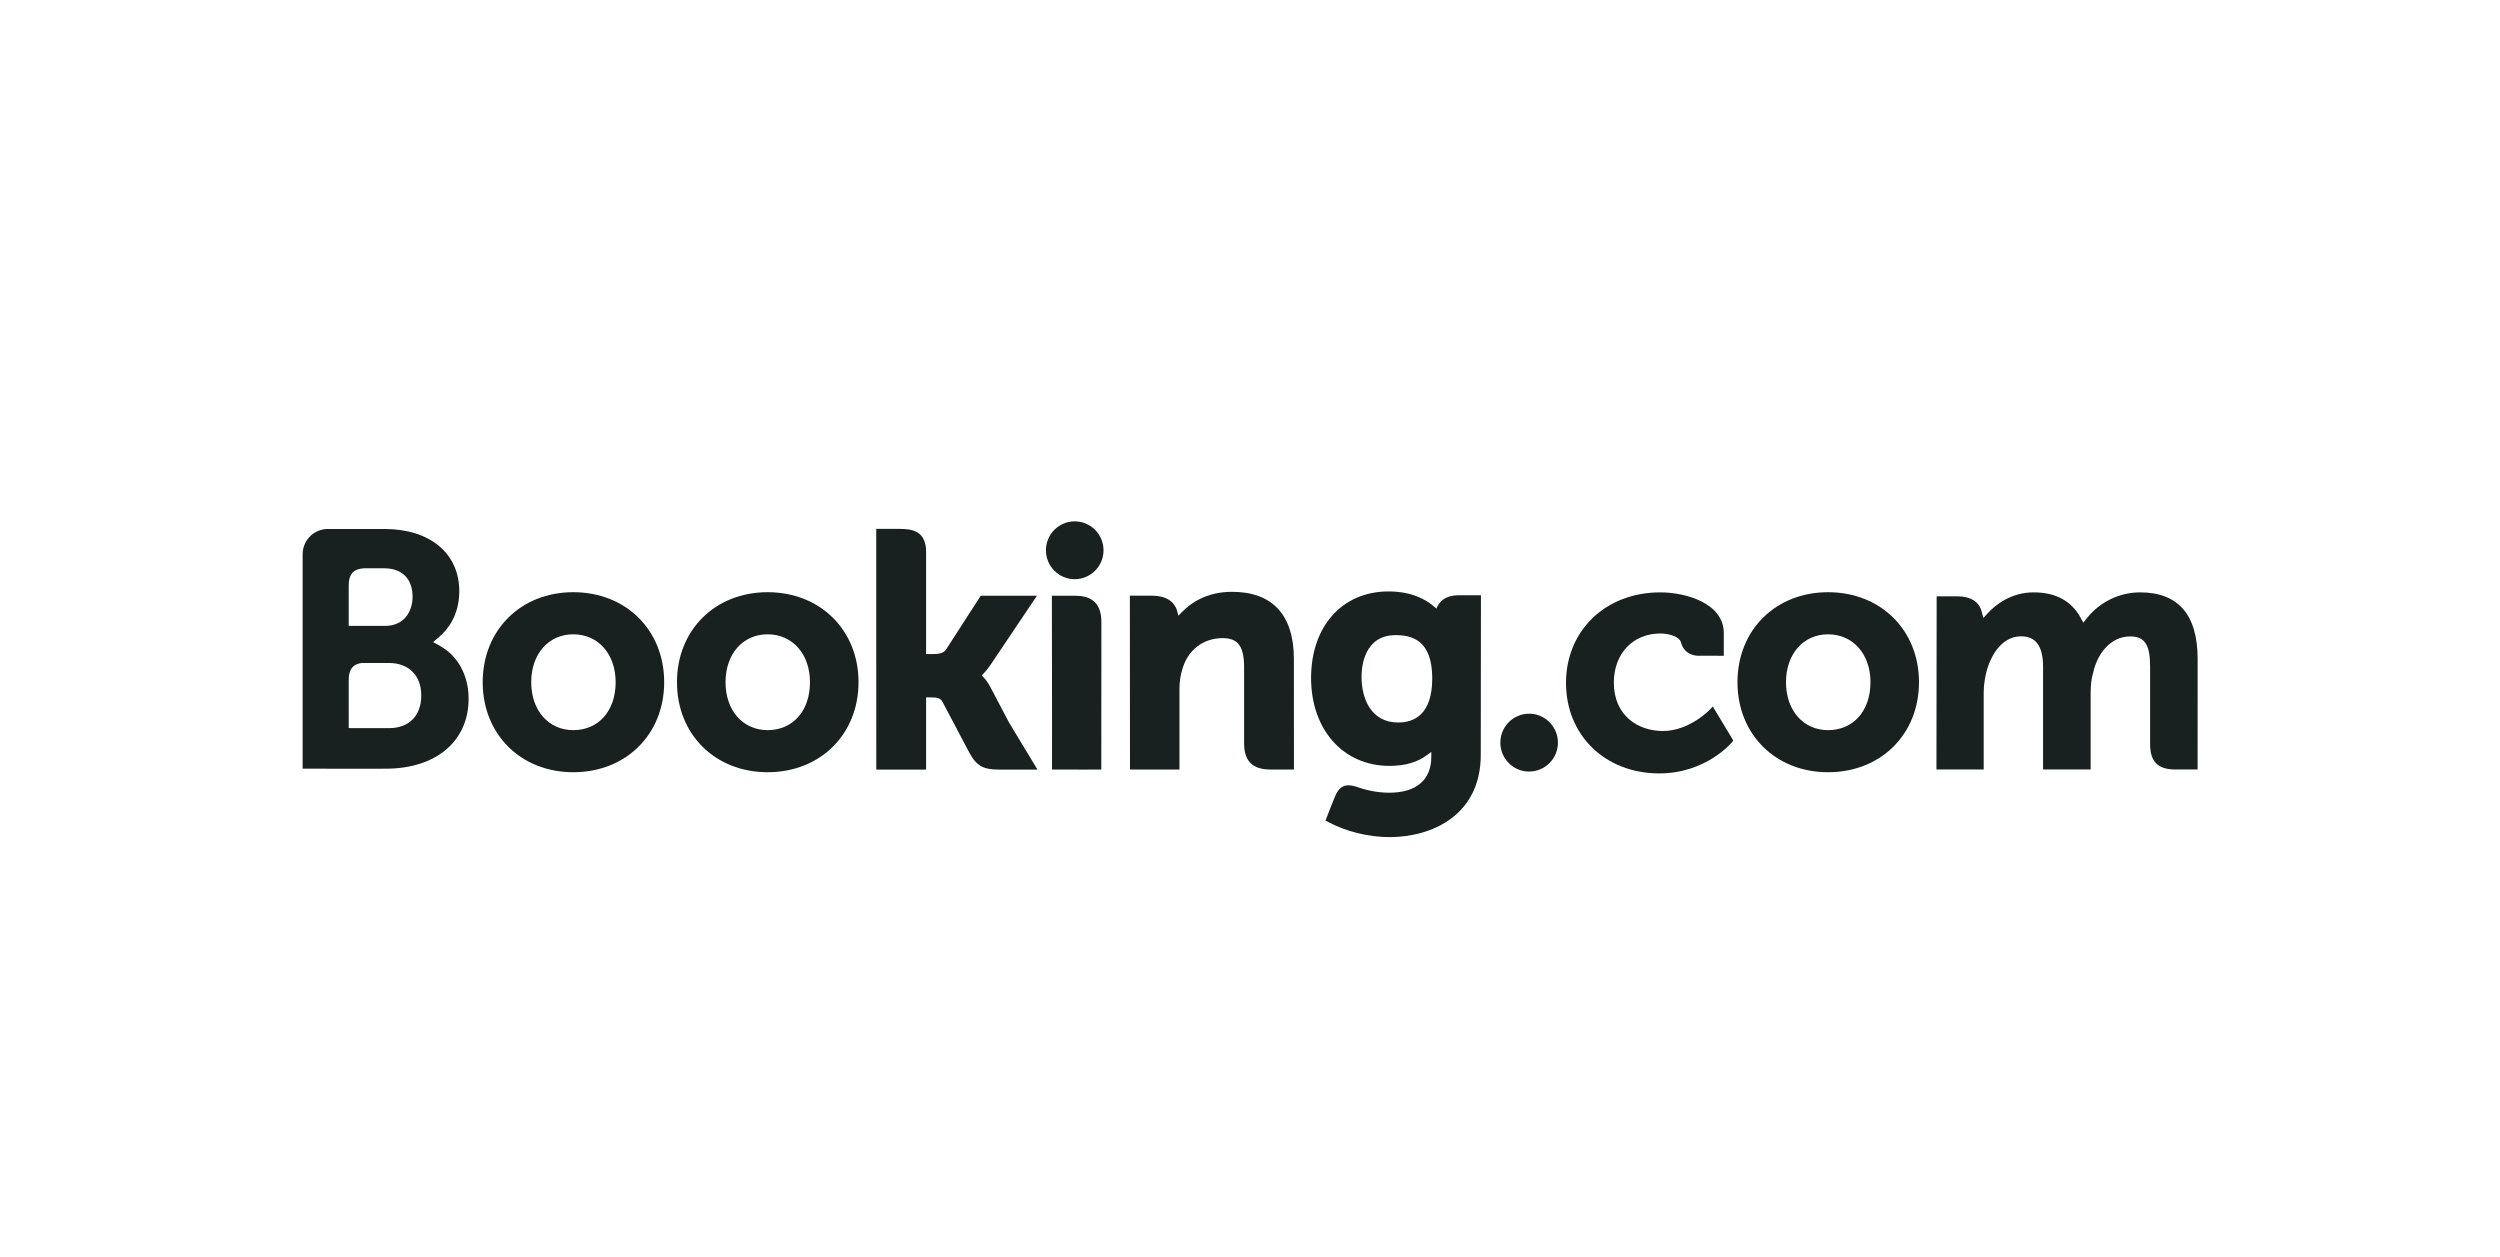
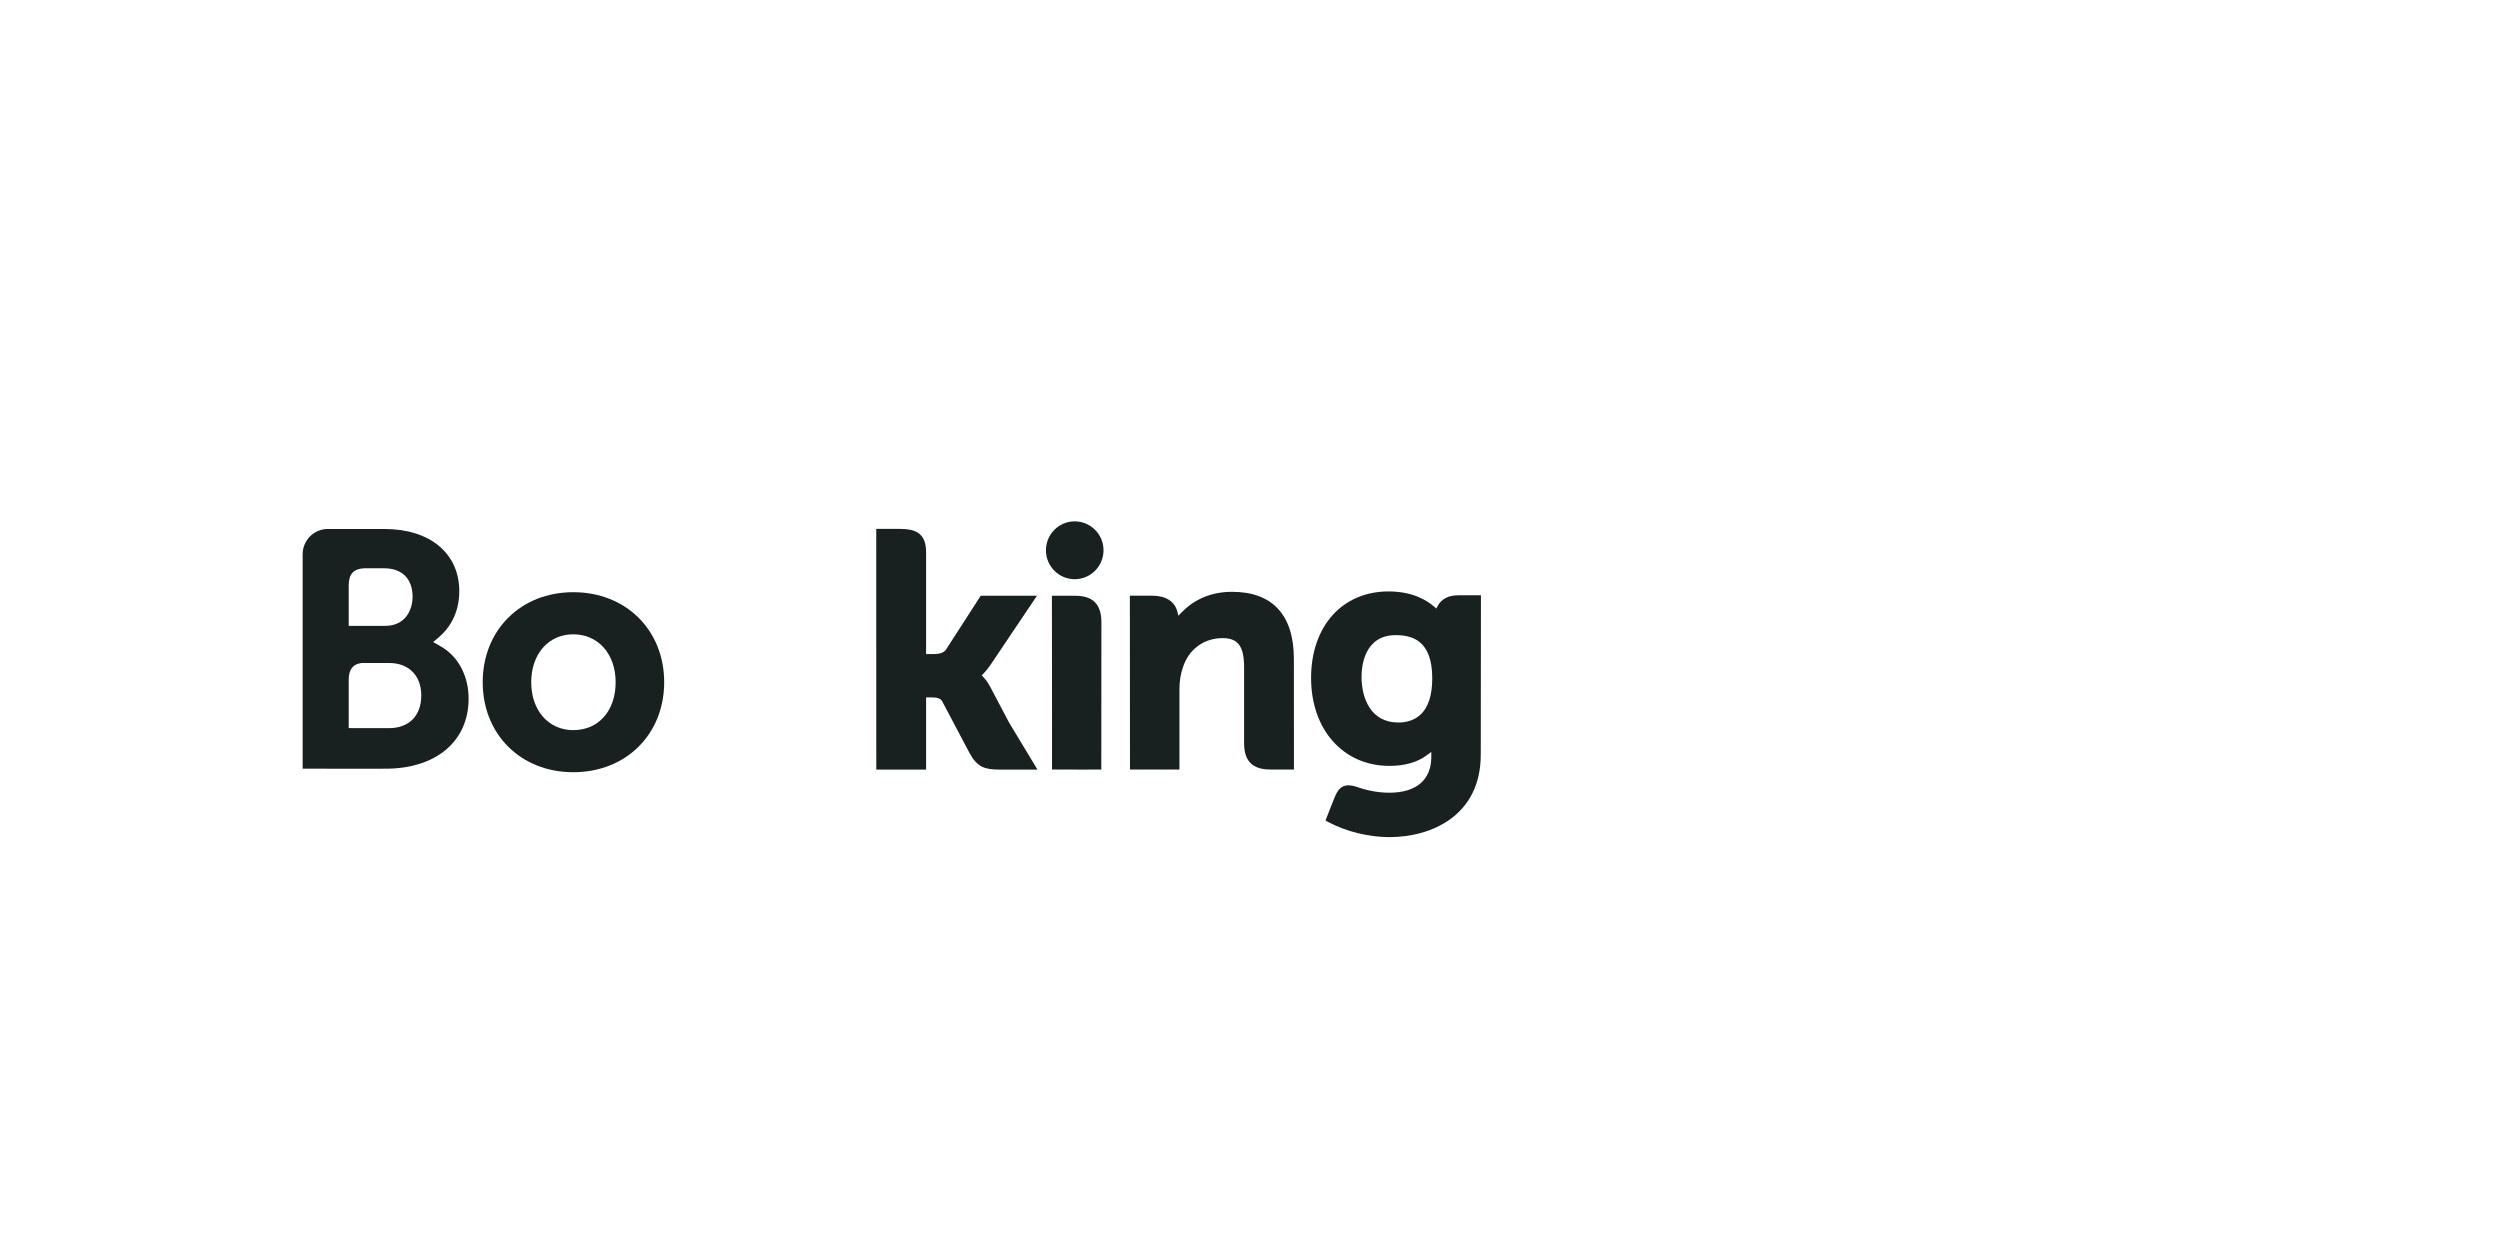
<svg xmlns="http://www.w3.org/2000/svg" width="171" height="86" viewBox="0 0 171 86" fill="none">
  <path d="M71.542 37.639C71.542 36.546 72.423 35.661 73.508 35.661C74.596 35.661 75.481 36.546 75.481 37.639C75.481 38.731 74.596 39.617 73.508 39.617C72.423 39.617 71.542 38.731 71.542 37.639Z" fill="#192020" />
-   <path d="M102.624 50.797C102.624 49.702 103.505 48.817 104.59 48.817C105.678 48.817 106.562 49.702 106.562 50.797C106.562 51.888 105.678 52.774 104.59 52.774C103.505 52.774 102.624 51.888 102.624 50.797Z" fill="#192020" />
  <path d="M39.212 49.941C37.515 49.941 36.336 48.592 36.336 46.663C36.336 44.735 37.515 43.387 39.212 43.387C40.918 43.387 42.11 44.735 42.11 46.663C42.11 48.622 40.943 49.941 39.212 49.941ZM39.212 40.506C35.622 40.506 33.017 43.096 33.017 46.663C33.017 50.231 35.622 52.82 39.212 52.82C42.814 52.82 45.43 50.231 45.43 46.663C45.43 43.096 42.814 40.506 39.212 40.506Z" fill="#192020" />
  <path d="M67.728 46.972C67.588 46.709 67.428 46.486 67.258 46.309L67.15 46.194L67.264 46.084C67.429 45.91 67.597 45.704 67.759 45.465L70.927 40.749H67.082L64.702 44.438C64.567 44.636 64.295 44.736 63.888 44.736H63.345V37.761C63.345 36.366 62.478 36.176 61.54 36.176H59.935L59.938 52.639H63.345V47.701H63.665C64.053 47.701 64.318 47.746 64.439 47.957L66.318 51.511C66.843 52.475 67.367 52.639 68.351 52.639H70.962L69.017 49.418L67.728 46.972Z" fill="#192020" />
  <path d="M84.266 40.48C82.533 40.48 81.427 41.251 80.808 41.903L80.601 42.113L80.528 41.828C80.346 41.129 79.732 40.745 78.809 40.745H77.282L77.291 52.635H80.675V47.155C80.675 46.619 80.745 46.154 80.886 45.73C81.263 44.446 82.314 43.648 83.627 43.648C84.683 43.648 85.096 44.206 85.096 45.649V50.828C85.096 52.059 85.665 52.635 86.895 52.635H88.506L88.501 45.073C88.501 42.068 87.037 40.48 84.267 40.48" fill="#192020" />
  <path d="M73.553 40.75H71.95L71.96 49.944H71.959V52.638H73.671C73.693 52.638 73.71 52.641 73.732 52.641L74.529 52.638H75.323V52.634H75.329L75.335 42.555C75.335 41.339 74.755 40.75 73.555 40.75" fill="#192020" />
-   <path d="M52.504 49.941C50.807 49.941 49.626 48.592 49.626 46.663C49.626 44.735 50.807 43.387 52.504 43.387C54.206 43.387 55.402 44.735 55.402 46.663C55.402 48.622 54.235 49.941 52.504 49.941ZM52.504 40.506C48.91 40.506 46.305 43.096 46.305 46.663C46.305 50.231 48.91 52.82 52.504 52.82C56.103 52.82 58.723 50.231 58.723 46.663C58.723 43.096 56.103 40.506 52.504 40.506Z" fill="#192020" />
-   <path d="M125.04 49.942C123.345 49.942 122.162 48.593 122.162 46.664C122.162 44.736 123.345 43.388 125.04 43.388C126.743 43.388 127.94 44.736 127.94 46.664C127.94 48.623 126.772 49.942 125.04 49.942ZM125.04 40.507C121.448 40.507 118.843 43.097 118.843 46.664C118.843 50.231 121.448 52.821 125.04 52.821C128.64 52.821 131.259 50.231 131.259 46.664C131.259 43.097 128.64 40.507 125.04 40.507Z" fill="#192020" />
  <path d="M95.638 49.419C93.788 49.419 93.129 47.802 93.129 46.287C93.129 45.62 93.298 43.444 95.46 43.444C96.535 43.444 97.966 43.753 97.966 46.399C97.966 48.895 96.7 49.419 95.638 49.419ZM99.724 40.718C99.082 40.718 98.588 40.975 98.34 41.443L98.246 41.625L98.09 41.489C97.543 41.015 96.564 40.454 94.974 40.454C91.809 40.454 89.678 42.834 89.678 46.376C89.678 49.915 91.883 52.387 95.037 52.387C96.114 52.387 96.966 52.136 97.641 51.624L97.902 51.427V51.758C97.902 53.346 96.877 54.222 95.018 54.222C94.114 54.222 93.292 54.002 92.742 53.802C92.024 53.585 91.603 53.765 91.312 54.486L91.043 55.151L90.664 56.124L90.898 56.249C92.089 56.882 93.637 57.259 95.037 57.259C97.919 57.259 101.284 55.782 101.284 51.624L101.296 40.718H99.724Z" fill="#192020" />
  <path d="M26.607 49.805L23.852 49.802V46.504C23.852 45.799 24.125 45.432 24.728 45.348H26.607C27.948 45.348 28.814 46.195 28.815 47.565C28.814 48.971 27.969 49.804 26.607 49.805ZM23.852 40.907V40.039C23.852 39.279 24.173 38.917 24.878 38.871H26.287C27.496 38.871 28.22 39.596 28.22 40.808C28.22 41.732 27.725 42.811 26.332 42.811H23.852V40.907ZM30.125 44.199L29.627 43.919L30.062 43.546C30.567 43.111 31.415 42.132 31.415 40.441C31.415 37.853 29.411 36.183 26.309 36.183H22.77V36.182H22.366C21.447 36.216 20.711 36.965 20.701 37.892V52.579H22.325C22.329 52.58 22.331 52.579 22.332 52.58L26.379 52.579C29.827 52.579 32.053 50.7 32.053 47.788C32.053 46.221 31.334 44.88 30.125 44.199Z" fill="#192020" />
-   <path d="M146.379 40.518C144.975 40.518 143.617 41.176 142.746 42.281L142.5 42.592L142.308 42.244C141.682 41.099 140.603 40.518 139.102 40.518C137.529 40.518 136.474 41.397 135.984 41.919L135.664 42.267L135.54 41.81C135.361 41.151 134.776 40.788 133.89 40.788H132.467L132.453 52.633H135.685V47.404C135.685 46.946 135.742 46.493 135.856 46.019C136.165 44.756 137.013 43.397 138.438 43.533C139.317 43.617 139.746 44.297 139.746 45.611V52.633H143V47.404C143 46.832 143.054 46.404 143.183 45.974C143.445 44.767 144.33 43.531 145.705 43.531C146.7 43.531 147.068 44.095 147.068 45.611V50.901C147.068 52.098 147.601 52.633 148.795 52.633H150.316L150.319 45.071C150.319 42.05 148.991 40.518 146.379 40.518Z" fill="#192020" />
-   <path d="M116.971 48.521C116.962 48.532 115.571 50.001 113.74 50.001C112.072 50.001 110.387 48.976 110.387 46.687C110.387 44.712 111.693 43.331 113.564 43.331C114.172 43.331 114.862 43.549 114.97 43.915L114.986 43.977C115.235 44.808 115.99 44.853 116.138 44.853L117.908 44.855V43.304C117.908 41.26 115.312 40.518 113.564 40.518C109.827 40.518 107.115 43.124 107.115 46.712C107.115 50.299 109.798 52.901 113.495 52.901C116.703 52.901 118.448 50.789 118.465 50.768L118.558 50.654L117.156 48.324L116.971 48.521Z" fill="#192020" />
</svg>